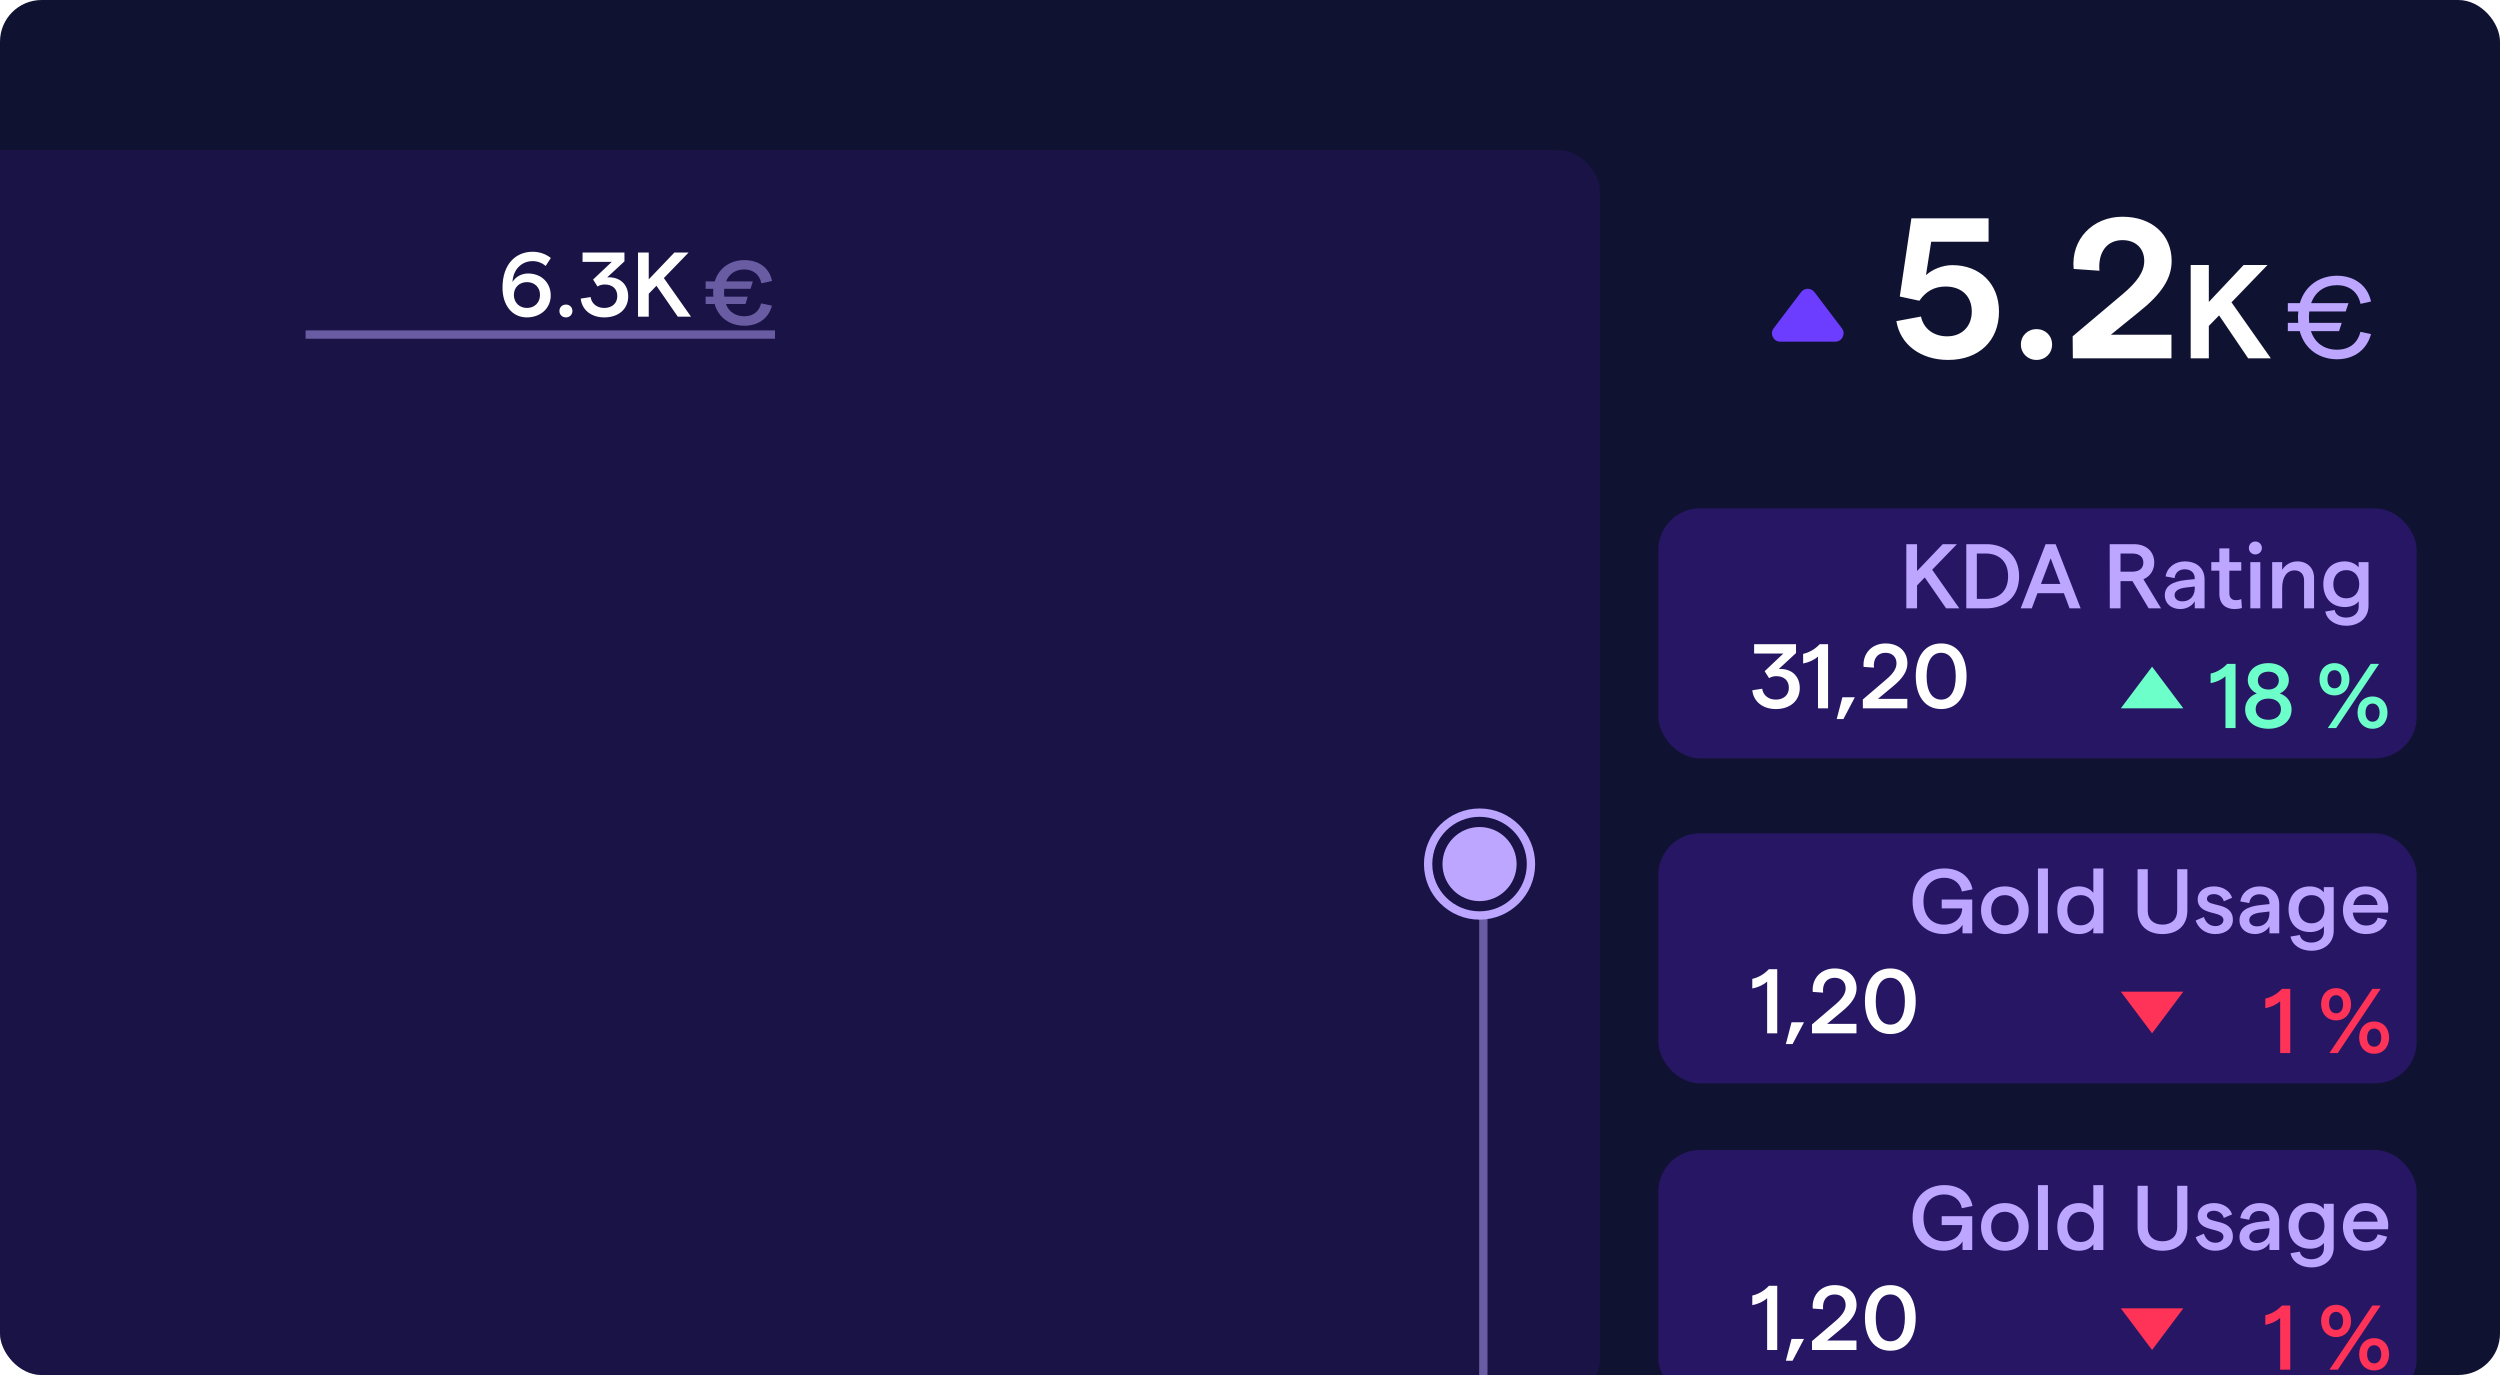
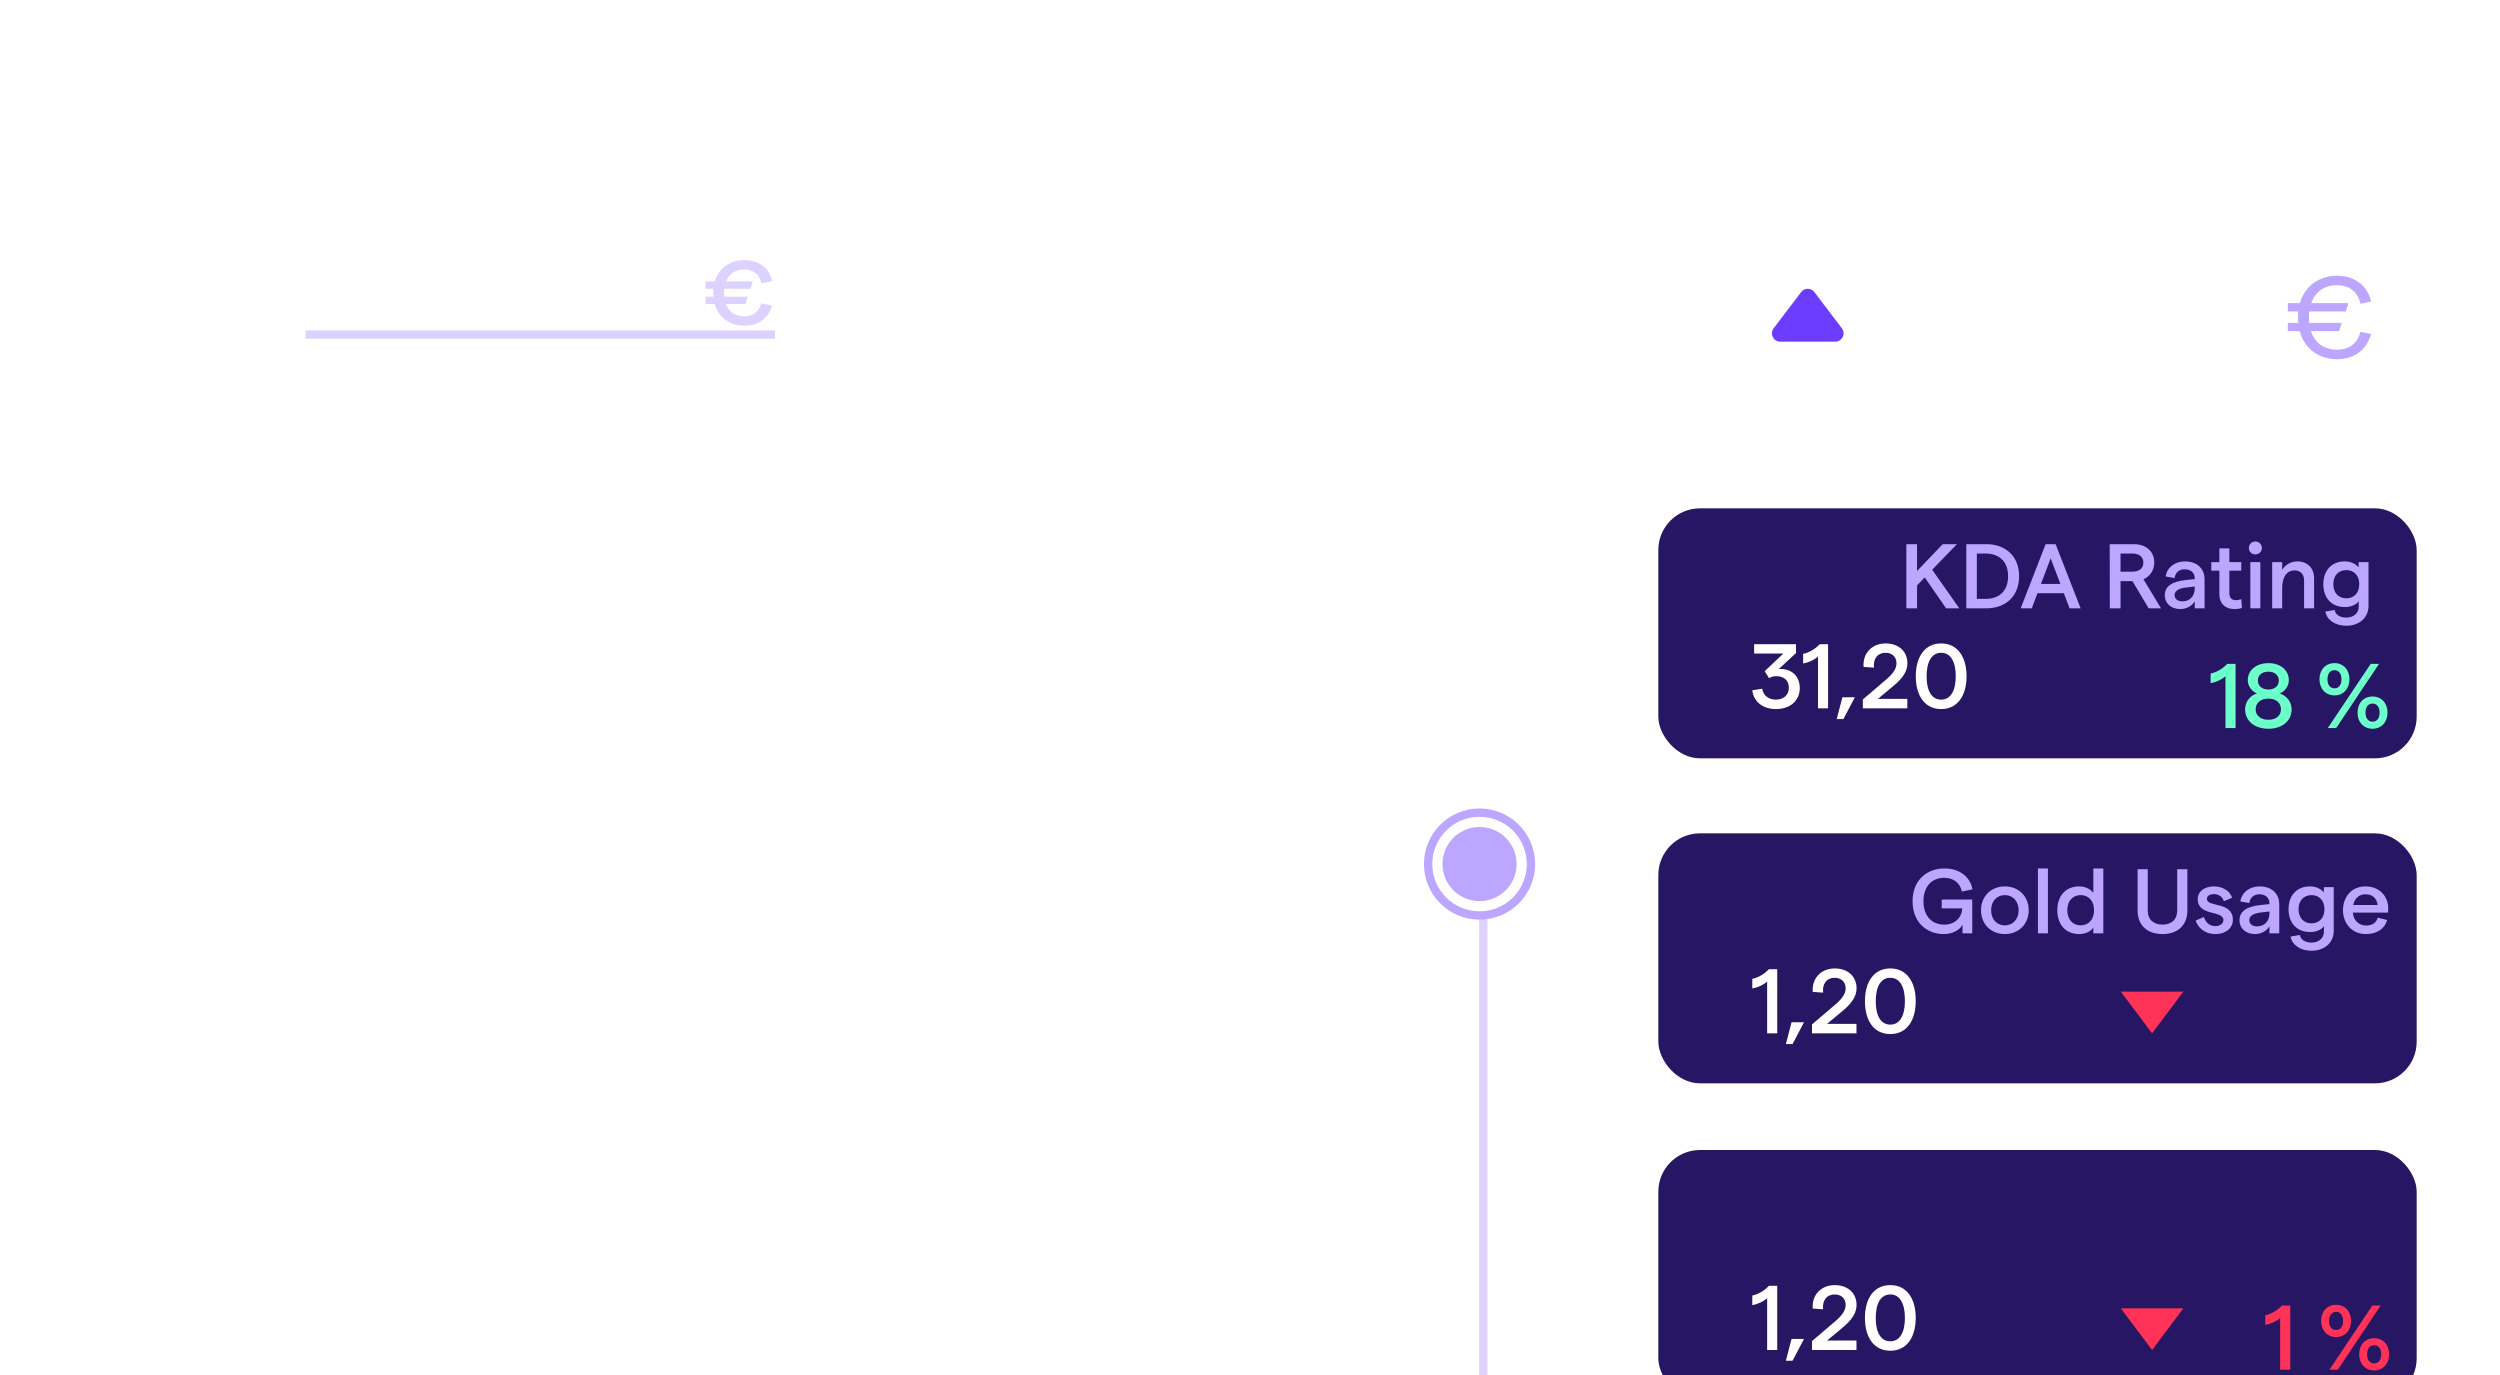
<svg xmlns="http://www.w3.org/2000/svg" width="300" height="165" viewBox="0 0 300 165" fill="none">
  <g clip-path="url(#clip0_4149_4032)">
-     <rect width="300" height="165" rx="5" fill="#101232" />
-     <rect x="-176" y="18" width="368" height="150" rx="5" fill="#271664" fill-opacity="0.4" />
    <g filter="url(#filter0_dddddd_4149_4032)">
      <path d="M-176 62.484H-138.754C-138.663 62.484 -138.572 62.471 -138.484 62.447L-116.524 56.295C-116.032 56.157 -115.515 56.412 -115.326 56.887L-87.415 126.817C-87.122 127.552 -86.133 127.672 -85.673 127.029L-62.622 94.805C-62.435 94.543 -62.132 94.387 -61.809 94.387H5.745C6.112 94.387 6.449 94.186 6.624 93.863L36.097 39.406C36.448 38.757 37.359 38.699 37.789 39.3L118.629 152.127C118.967 152.599 119.634 152.685 120.081 152.314L178 104.218" stroke="#BCA6FF" stroke-width="2" stroke-miterlimit="16" />
    </g>
    <path d="M178 110V168" stroke="#BCA6FF" stroke-opacity="0.5" />
    <circle cx="177.546" cy="103.688" r="3.947" fill="#BCA6FF" stroke="#BCA6FF" />
    <circle cx="177.546" cy="103.688" r="6.171" stroke="#BCA6FF" />
    <path d="M63.37 32.819C64.954 32.819 66.087 33.919 66.087 35.448C66.087 36.988 64.888 38.088 63.216 38.088C61.478 38.088 60.301 36.658 60.301 34.524C60.301 31.675 61.907 30.212 63.909 30.212C64.712 30.212 65.493 30.465 66.098 30.96L65.482 31.917C65.064 31.554 64.514 31.334 63.92 31.334C62.556 31.334 61.566 32.379 61.5 33.842C61.863 33.215 62.578 32.819 63.37 32.819ZM63.238 36.955C64.151 36.955 64.8 36.306 64.8 35.393C64.811 34.491 64.151 33.853 63.238 33.853C62.325 33.853 61.665 34.491 61.665 35.393C61.665 36.306 62.325 36.955 63.238 36.955ZM67.91 38.088C67.459 38.088 67.129 37.758 67.129 37.318C67.129 36.878 67.459 36.548 67.91 36.548C68.361 36.548 68.691 36.878 68.691 37.318C68.691 37.758 68.361 38.088 67.91 38.088ZM72.513 38.088C70.951 38.088 69.829 37.197 69.686 35.833L70.874 35.646C70.984 36.438 71.633 36.955 72.513 36.955C73.448 36.955 74.075 36.394 74.075 35.536C74.075 34.656 73.492 34.139 72.557 34.139C72.282 34.139 71.941 34.216 71.699 34.381L71.171 33.545L73.415 31.422L69.906 31.422L69.906 30.3L74.933 30.3L74.933 31.367L72.865 33.281C74.35 33.193 75.384 34.095 75.384 35.569C75.384 37.076 74.24 38.088 72.513 38.088ZM81.336 38L78.773 34.293L77.849 35.25L77.849 38L76.562 38L76.562 30.3L77.849 30.3L77.849 33.523L80.929 30.3L82.634 30.3L79.664 33.369L82.92 38L81.336 38Z" fill="white" />
    <path d="M36.672 40.145L93 40.145" stroke="#BCA6FF" stroke-opacity="0.5" />
    <path d="M89.317 37.955C90.385 37.955 91.111 37.372 91.331 36.404L92.629 36.679C92.254 38.164 91.034 39.088 89.317 39.088C87.712 39.088 86.249 38.219 85.754 36.481L84.675 36.481L84.675 35.601L85.6 35.601C85.588 35.458 85.578 35.304 85.578 35.15C85.578 34.974 85.588 34.809 85.6 34.655L84.675 34.655L84.675 33.764L85.775 33.764C86.281 32.059 87.755 31.212 89.317 31.212C91.088 31.212 92.365 32.191 92.639 33.72L91.364 33.995C91.154 32.961 90.385 32.334 89.317 32.334C88.328 32.334 87.513 32.807 87.129 33.764L90.341 33.764L90.066 34.655L86.909 34.655C86.897 34.809 86.886 34.974 86.886 35.15C86.886 35.304 86.897 35.458 86.909 35.601L89.725 35.601L89.46 36.481L87.106 36.481C87.481 37.471 88.317 37.955 89.317 37.955Z" fill="#BCA6FF" fill-opacity="0.5" />
    <path d="M280.434 41.964C281.932 41.964 282.912 41.18 283.248 39.822L284.522 40.088C284.032 41.936 282.534 43.112 280.434 43.112C278.46 43.112 276.57 42.006 275.968 39.738H274.54V38.744H275.786C275.772 38.534 275.758 38.324 275.758 38.1C275.758 37.848 275.772 37.61 275.8 37.372H274.54V36.378H275.982C276.626 34.166 278.488 33.088 280.434 33.088C282.562 33.088 284.13 34.292 284.522 36.182L283.262 36.462C282.968 35.048 281.932 34.222 280.434 34.222C278.992 34.222 277.844 34.964 277.34 36.378H281.82L281.484 37.372H277.116C277.088 37.596 277.074 37.848 277.074 38.1C277.074 38.324 277.088 38.534 277.102 38.744H281.008L280.686 39.738H277.312C277.802 41.208 278.964 41.964 280.434 41.964Z" fill="#BCA6FF" />
    <path d="M269.779 43L266.291 37.848L265.059 39.112V43H262.883V31.8H265.059V36.232L269.235 31.8H272.099L267.779 36.28L272.499 43H269.779Z" fill="white" />
    <path d="M233.782 43.192C230.47 43.192 228.022 41.344 227.566 38.536L230.518 37.984C230.83 39.448 232.03 40.36 233.662 40.36C235.438 40.36 236.614 39.16 236.614 37.384C236.614 35.536 235.39 34.384 233.47 34.384C232.126 34.384 231.094 34.96 230.326 36.088L227.974 35.584L229.366 26.2H238.63V29.008H231.742L231.118 33.016C231.886 32.32 233.11 31.816 234.286 31.816C237.598 31.816 239.878 34.072 239.878 37.384C239.878 40.888 237.478 43.192 233.782 43.192ZM244.379 43.192C243.323 43.192 242.507 42.4 242.507 41.344C242.507 40.288 243.323 39.496 244.379 39.496C245.459 39.496 246.251 40.288 246.251 41.344C246.251 42.4 245.459 43.192 244.379 43.192ZM248.742 43L248.718 40.36L254.694 35.32C256.518 33.784 257.31 32.584 257.31 31.312C257.31 29.8 256.278 28.816 254.694 28.816C252.822 28.816 251.742 30.28 251.934 32.488L248.838 32.272C248.502 28.696 251.142 26.008 254.694 26.008C258.246 26.008 260.598 28.168 260.598 31.312C260.598 33.424 259.374 35.296 256.614 37.48L253.302 40.168H260.574V43H248.742Z" fill="white" />
    <path d="M216.135 35.05C216.535 34.523 217.328 34.523 217.728 35.05L221.025 39.396C221.524 40.054 221.055 41 220.228 41L213.635 41C212.808 41 212.339 40.054 212.838 39.396L216.135 35.05Z" fill="#6D3DFF" />
    <rect x="199" y="61" width="91" height="30" rx="5" fill="#271664" />
    <path d="M233.533 73L230.97 69.293L230.046 70.25V73H228.759V65.3H230.046V68.523L233.126 65.3H234.831L231.861 68.369L235.117 73H233.533ZM235.956 73V65.3H238.376C240.521 65.3 242.292 66.609 242.292 69.15C242.292 71.691 240.521 73 238.376 73H235.956ZM237.221 71.867H238.288C239.674 71.867 240.972 71.119 240.972 69.15C240.972 67.181 239.674 66.422 238.288 66.422H237.221V71.867ZM248.346 73L247.664 71.185H244.496L243.814 73H242.483L245.475 65.3H246.674L249.677 73H248.346ZM244.914 70.074H247.246L246.08 66.994L244.914 70.074ZM259.325 73H257.84L255.893 69.733H254.463V73H253.176L253.165 65.3H256.058C257.543 65.3 258.511 66.169 258.511 67.511C258.511 68.413 258.027 69.161 257.213 69.513L259.325 73ZM254.463 66.422V68.6H255.871C256.718 68.6 257.202 68.204 257.202 67.511C257.202 66.829 256.718 66.422 255.871 66.422H254.463ZM262.172 67.368C263.58 67.368 264.548 68.16 264.548 69.546V73H263.371V72.153C263.052 72.714 262.37 73.088 261.633 73.088C260.533 73.088 259.774 72.395 259.774 71.449C259.774 70.36 260.621 69.777 262.326 69.601L263.371 69.491V69.414C263.371 68.732 262.898 68.314 262.172 68.314C261.501 68.314 261.028 68.71 260.951 69.37L259.873 69.172C260.049 68.083 260.995 67.368 262.172 67.368ZM261.875 72.164C262.81 72.164 263.36 71.515 263.371 70.613V70.382L262.315 70.503C261.413 70.602 260.951 70.932 260.951 71.416C260.951 71.856 261.314 72.164 261.875 72.164ZM269.029 72.956C268.765 73.044 268.457 73.088 268.149 73.088C267.104 73.088 266.323 72.516 266.323 71.251V68.479H265.355V67.456H266.323V65.806H267.522V67.456H268.952V68.479H267.522V71.185C267.522 71.735 267.83 72.021 268.281 72.021C268.49 72.021 268.743 71.988 268.952 71.889L269.029 72.956ZM270.634 66.532C270.194 66.532 269.864 66.191 269.864 65.762C269.864 65.322 270.194 64.981 270.634 64.981C271.085 64.981 271.426 65.322 271.426 65.762C271.426 66.191 271.085 66.532 270.634 66.532ZM270.04 73V67.456H271.239V73H270.04ZM272.661 73V67.456H273.86V68.38C274.234 67.786 274.872 67.368 275.686 67.368C276.863 67.368 277.688 68.149 277.688 69.348V73H276.489V69.623C276.489 68.93 276.06 68.446 275.356 68.446C274.421 68.446 273.86 69.238 273.86 70.569V73H272.661ZM283.034 67.456H284.222V72.692C284.222 74.122 283.133 75.09 281.538 75.09C280.24 75.09 279.217 74.397 279.041 73.385L280.163 73.198C280.229 73.748 280.812 74.111 281.538 74.111C282.429 74.111 283.045 73.583 283.045 72.813V72.142C282.77 72.56 282.121 72.846 281.395 72.846C279.745 72.846 278.799 71.713 278.799 70.107C278.799 68.501 279.745 67.368 281.373 67.368C282.077 67.368 282.715 67.665 283.034 68.094V67.456ZM281.56 71.801C282.495 71.801 283.111 71.13 283.111 70.107C283.111 69.084 282.495 68.413 281.56 68.413C280.614 68.413 279.998 69.084 279.998 70.107C279.998 71.13 280.614 71.801 281.56 71.801Z" fill="#BCA6FF" />
    <path d="M213.102 85.088C211.54 85.088 210.418 84.197 210.275 82.833L211.463 82.646C211.573 83.438 212.222 83.955 213.102 83.955C214.037 83.955 214.664 83.394 214.664 82.536C214.664 81.656 214.081 81.139 213.146 81.139C212.871 81.139 212.53 81.216 212.288 81.381L211.76 80.545L214.004 78.422H210.495V77.3H215.522V78.367L213.454 80.281C214.939 80.193 215.973 81.095 215.973 82.569C215.973 84.076 214.829 85.088 213.102 85.088ZM218.159 85V78.785C217.642 79.236 217.07 79.478 216.377 79.621V78.466C217.114 78.301 217.818 77.894 218.368 77.3H219.369V85H218.159ZM220.405 86.287L221.087 83.669H222.583L221.208 86.287H220.405ZM223.543 85V83.933L226.337 81.546C227.206 80.809 227.58 80.215 227.58 79.599C227.58 78.829 227.063 78.334 226.26 78.334C225.314 78.334 224.764 79.038 224.874 80.116L223.631 80.028C223.499 78.4 224.643 77.212 226.26 77.212C227.844 77.212 228.889 78.169 228.889 79.599C228.889 80.545 228.339 81.403 227.107 82.404L225.347 83.867H228.878V85H223.543ZM232.941 85.088C230.994 85.088 229.894 83.515 229.894 81.15C229.894 78.785 230.994 77.212 232.941 77.212C234.877 77.212 235.988 78.785 235.988 81.15C235.988 83.515 234.877 85.088 232.941 85.088ZM232.941 83.955C234.074 83.955 234.69 82.888 234.69 81.15C234.69 79.412 234.074 78.334 232.941 78.334C231.797 78.334 231.192 79.412 231.192 81.15C231.192 82.888 231.797 83.955 232.941 83.955Z" fill="white" />
-     <path d="M258.25 80L262 85H254.5L258.25 80Z" fill="#6CFFCA" />
    <path d="M267.057 87.364V81.148C266.54 81.6 265.968 81.841 265.275 81.984V80.829C266.012 80.665 266.716 80.257 267.266 79.663H268.267V87.364H267.057ZM272.219 87.451C270.602 87.451 269.414 86.549 269.414 85.12C269.414 84.24 269.964 83.492 270.822 83.216C270.162 82.919 269.733 82.293 269.733 81.621C269.733 80.445 270.723 79.576 272.219 79.576C273.682 79.576 274.661 80.445 274.661 81.621C274.661 82.303 274.232 82.93 273.572 83.216C274.43 83.492 274.991 84.24 274.991 85.12C274.991 86.549 273.803 87.451 272.219 87.451ZM272.219 82.743C272.956 82.743 273.451 82.314 273.462 81.665C273.462 81.016 272.967 80.599 272.219 80.599C271.438 80.599 270.932 81.016 270.943 81.665C270.943 82.314 271.449 82.743 272.219 82.743ZM272.208 86.374C273.121 86.374 273.715 85.879 273.715 85.109C273.715 84.338 273.121 83.832 272.208 83.832C271.284 83.832 270.679 84.338 270.679 85.109C270.679 85.879 271.284 86.374 272.208 86.374ZM280.142 83.448C279.064 83.448 278.338 82.633 278.338 81.511C278.338 80.379 279.064 79.576 280.142 79.576C281.209 79.576 281.935 80.379 281.935 81.511C281.935 82.633 281.209 83.448 280.142 83.448ZM279.339 87.364L284.487 79.663H285.488L280.34 87.364H279.339ZM280.142 82.6C280.659 82.6 280.978 82.183 280.978 81.511C280.978 80.841 280.659 80.422 280.142 80.422C279.614 80.422 279.295 80.841 279.295 81.511C279.295 82.183 279.614 82.6 280.142 82.6ZM284.707 87.451C283.629 87.451 282.903 86.638 282.903 85.516C282.903 84.382 283.629 83.579 284.707 83.579C285.774 83.579 286.5 84.382 286.5 85.516C286.5 86.638 285.774 87.451 284.707 87.451ZM284.707 86.605C285.224 86.605 285.554 86.186 285.554 85.516C285.554 84.844 285.224 84.427 284.707 84.427C284.179 84.427 283.86 84.844 283.86 85.516C283.86 86.186 284.179 86.605 284.707 86.605Z" fill="#6CFFCA" />
    <rect x="199" y="100" width="91" height="30" rx="5" fill="#271664" />
    <path d="M233.247 112.088C231.311 112.088 229.507 110.779 229.507 108.15C229.507 105.521 231.344 104.212 233.313 104.212C235.106 104.212 236.404 105.169 236.701 106.72L235.425 106.984C235.227 105.972 234.424 105.334 233.302 105.334C231.85 105.334 230.816 106.346 230.816 108.15C230.816 109.954 231.85 110.955 233.291 110.955C234.567 110.955 235.403 110.163 235.469 109.008H233.005V107.941H236.668V112H235.502V110.966C235.15 111.648 234.248 112.088 233.247 112.088ZM240.584 112.088C238.912 112.088 237.724 110.889 237.724 109.228C237.724 107.567 238.912 106.368 240.584 106.368C242.245 106.368 243.444 107.567 243.444 109.228C243.444 110.889 242.245 112.088 240.584 112.088ZM240.584 111.043C241.563 111.043 242.234 110.295 242.234 109.228C242.234 108.161 241.563 107.413 240.584 107.413C239.594 107.413 238.934 108.161 238.934 109.228C238.934 110.295 239.594 111.043 240.584 111.043ZM244.553 112V104.212H245.752V112H244.553ZM249.528 112.088C247.834 112.088 246.877 110.9 246.877 109.228C246.877 107.556 247.834 106.368 249.506 106.368C250.221 106.368 250.87 106.687 251.2 107.149V104.212H252.399V112H251.2V111.296C250.936 111.758 250.265 112.088 249.528 112.088ZM249.682 111.043C250.65 111.043 251.288 110.317 251.288 109.228C251.288 108.128 250.65 107.413 249.682 107.413C248.714 107.413 248.076 108.128 248.076 109.228C248.076 110.317 248.714 111.043 249.682 111.043ZM259.502 112.088C257.72 112.088 256.51 111.076 256.51 109.261V104.3H257.731V109.283C257.731 110.361 258.446 110.955 259.502 110.955C260.547 110.955 261.262 110.361 261.262 109.283V104.3H262.483V109.261C262.483 111.076 261.273 112.088 259.502 112.088ZM265.856 112.088C264.503 112.088 263.733 111.252 263.48 110.46L264.47 110.042C264.657 110.636 265.086 111.131 265.856 111.131C266.428 111.131 266.813 110.801 266.813 110.405C266.813 109.206 263.722 109.987 263.722 107.886C263.722 107.017 264.481 106.368 265.68 106.368C266.725 106.368 267.605 106.918 267.847 107.732L266.857 108.15C266.714 107.6 266.197 107.292 265.691 107.292C265.163 107.292 264.833 107.501 264.833 107.864C264.833 108.931 267.946 108.117 267.946 110.394C267.946 111.351 267.11 112.088 265.856 112.088ZM271.135 106.368C272.543 106.368 273.511 107.16 273.511 108.546V112H272.334V111.153C272.015 111.714 271.333 112.088 270.596 112.088C269.496 112.088 268.737 111.395 268.737 110.449C268.737 109.36 269.584 108.777 271.289 108.601L272.334 108.491V108.414C272.334 107.732 271.861 107.314 271.135 107.314C270.464 107.314 269.991 107.71 269.914 108.37L268.836 108.172C269.012 107.083 269.958 106.368 271.135 106.368ZM270.838 111.164C271.773 111.164 272.323 110.515 272.334 109.613V109.382L271.278 109.503C270.376 109.602 269.914 109.932 269.914 110.416C269.914 110.856 270.277 111.164 270.838 111.164ZM278.859 106.456H280.047V111.692C280.047 113.122 278.958 114.09 277.363 114.09C276.065 114.09 275.042 113.397 274.866 112.385L275.988 112.198C276.054 112.748 276.637 113.111 277.363 113.111C278.254 113.111 278.87 112.583 278.87 111.813V111.142C278.595 111.56 277.946 111.846 277.22 111.846C275.57 111.846 274.624 110.713 274.624 109.107C274.624 107.501 275.57 106.368 277.198 106.368C277.902 106.368 278.54 106.665 278.859 107.094V106.456ZM277.385 110.801C278.32 110.801 278.936 110.13 278.936 109.107C278.936 108.084 278.32 107.413 277.385 107.413C276.439 107.413 275.823 108.084 275.823 109.107C275.823 110.13 276.439 110.801 277.385 110.801ZM286.589 109.019C286.589 109.184 286.578 109.415 286.567 109.514H282.332C282.442 110.471 283.058 111.065 283.938 111.065C284.664 111.065 285.181 110.724 285.324 110.119L286.457 110.405C286.16 111.472 285.214 112.088 283.916 112.088C282.156 112.088 281.155 110.724 281.155 109.228C281.155 107.732 282.101 106.368 283.861 106.368C285.643 106.368 286.589 107.666 286.589 109.019ZM282.387 108.601H285.313C285.236 107.853 284.741 107.314 283.861 107.314C283.102 107.314 282.563 107.776 282.387 108.601Z" fill="#BCA6FF" />
    <path d="M212.057 124V117.785C211.54 118.236 210.968 118.478 210.275 118.621V117.466C211.012 117.301 211.716 116.894 212.266 116.3H213.267V124H212.057ZM214.304 125.287L214.986 122.669H216.482L215.107 125.287H214.304ZM217.441 124V122.933L220.235 120.546C221.104 119.809 221.478 119.215 221.478 118.599C221.478 117.829 220.961 117.334 220.158 117.334C219.212 117.334 218.662 118.038 218.772 119.116L217.529 119.028C217.397 117.4 218.541 116.212 220.158 116.212C221.742 116.212 222.787 117.169 222.787 118.599C222.787 119.545 222.237 120.403 221.005 121.404L219.245 122.867H222.776V124H217.441ZM226.839 124.088C224.892 124.088 223.792 122.515 223.792 120.15C223.792 117.785 224.892 116.212 226.839 116.212C228.775 116.212 229.886 117.785 229.886 120.15C229.886 122.515 228.775 124.088 226.839 124.088ZM226.839 122.955C227.972 122.955 228.588 121.888 228.588 120.15C228.588 118.412 227.972 117.334 226.839 117.334C225.695 117.334 225.09 118.412 225.09 120.15C225.09 121.888 225.695 122.955 226.839 122.955Z" fill="white" />
    <path d="M258.25 124L254.5 119L262 119L258.25 124Z" fill="#FF3257" />
-     <path d="M273.62 126.364V120.149C273.103 120.6 272.531 120.842 271.838 120.985V119.83C272.575 119.665 273.279 119.258 273.829 118.664H274.83V126.364H273.62ZM280.336 122.448C279.258 122.448 278.532 121.634 278.532 120.512C278.532 119.379 279.258 118.576 280.336 118.576C281.403 118.576 282.129 119.379 282.129 120.512C282.129 121.634 281.403 122.448 280.336 122.448ZM279.533 126.364L284.681 118.664H285.682L280.534 126.364H279.533ZM280.336 121.601C280.853 121.601 281.172 121.183 281.172 120.512C281.172 119.841 280.853 119.423 280.336 119.423C279.808 119.423 279.489 119.841 279.489 120.512C279.489 121.183 279.808 121.601 280.336 121.601ZM284.901 126.452C283.823 126.452 283.097 125.638 283.097 124.516C283.097 123.383 283.823 122.58 284.901 122.58C285.968 122.58 286.694 123.383 286.694 124.516C286.694 125.638 285.968 126.452 284.901 126.452ZM284.901 125.605C285.418 125.605 285.748 125.187 285.748 124.516C285.748 123.845 285.418 123.427 284.901 123.427C284.373 123.427 284.054 123.845 284.054 124.516C284.054 125.187 284.373 125.605 284.901 125.605Z" fill="#FF3257" />
    <rect x="199" y="138" width="91" height="30" rx="5" fill="#271664" />
-     <path d="M233.247 150.088C231.311 150.088 229.507 148.779 229.507 146.15C229.507 143.521 231.344 142.212 233.313 142.212C235.106 142.212 236.404 143.169 236.701 144.72L235.425 144.984C235.227 143.972 234.424 143.334 233.302 143.334C231.85 143.334 230.816 144.346 230.816 146.15C230.816 147.954 231.85 148.955 233.291 148.955C234.567 148.955 235.403 148.163 235.469 147.008H233.005V145.941H236.668V150H235.502V148.966C235.15 149.648 234.248 150.088 233.247 150.088ZM240.584 150.088C238.912 150.088 237.724 148.889 237.724 147.228C237.724 145.567 238.912 144.368 240.584 144.368C242.245 144.368 243.444 145.567 243.444 147.228C243.444 148.889 242.245 150.088 240.584 150.088ZM240.584 149.043C241.563 149.043 242.234 148.295 242.234 147.228C242.234 146.161 241.563 145.413 240.584 145.413C239.594 145.413 238.934 146.161 238.934 147.228C238.934 148.295 239.594 149.043 240.584 149.043ZM244.553 150V142.212H245.752V150H244.553ZM249.528 150.088C247.834 150.088 246.877 148.9 246.877 147.228C246.877 145.556 247.834 144.368 249.506 144.368C250.221 144.368 250.87 144.687 251.2 145.149V142.212H252.399V150H251.2V149.296C250.936 149.758 250.265 150.088 249.528 150.088ZM249.682 149.043C250.65 149.043 251.288 148.317 251.288 147.228C251.288 146.128 250.65 145.413 249.682 145.413C248.714 145.413 248.076 146.128 248.076 147.228C248.076 148.317 248.714 149.043 249.682 149.043ZM259.502 150.088C257.72 150.088 256.51 149.076 256.51 147.261V142.3H257.731V147.283C257.731 148.361 258.446 148.955 259.502 148.955C260.547 148.955 261.262 148.361 261.262 147.283V142.3H262.483V147.261C262.483 149.076 261.273 150.088 259.502 150.088ZM265.856 150.088C264.503 150.088 263.733 149.252 263.48 148.46L264.47 148.042C264.657 148.636 265.086 149.131 265.856 149.131C266.428 149.131 266.813 148.801 266.813 148.405C266.813 147.206 263.722 147.987 263.722 145.886C263.722 145.017 264.481 144.368 265.68 144.368C266.725 144.368 267.605 144.918 267.847 145.732L266.857 146.15C266.714 145.6 266.197 145.292 265.691 145.292C265.163 145.292 264.833 145.501 264.833 145.864C264.833 146.931 267.946 146.117 267.946 148.394C267.946 149.351 267.11 150.088 265.856 150.088ZM271.135 144.368C272.543 144.368 273.511 145.16 273.511 146.546V150H272.334V149.153C272.015 149.714 271.333 150.088 270.596 150.088C269.496 150.088 268.737 149.395 268.737 148.449C268.737 147.36 269.584 146.777 271.289 146.601L272.334 146.491V146.414C272.334 145.732 271.861 145.314 271.135 145.314C270.464 145.314 269.991 145.71 269.914 146.37L268.836 146.172C269.012 145.083 269.958 144.368 271.135 144.368ZM270.838 149.164C271.773 149.164 272.323 148.515 272.334 147.613V147.382L271.278 147.503C270.376 147.602 269.914 147.932 269.914 148.416C269.914 148.856 270.277 149.164 270.838 149.164ZM278.859 144.456H280.047V149.692C280.047 151.122 278.958 152.09 277.363 152.09C276.065 152.09 275.042 151.397 274.866 150.385L275.988 150.198C276.054 150.748 276.637 151.111 277.363 151.111C278.254 151.111 278.87 150.583 278.87 149.813V149.142C278.595 149.56 277.946 149.846 277.22 149.846C275.57 149.846 274.624 148.713 274.624 147.107C274.624 145.501 275.57 144.368 277.198 144.368C277.902 144.368 278.54 144.665 278.859 145.094V144.456ZM277.385 148.801C278.32 148.801 278.936 148.13 278.936 147.107C278.936 146.084 278.32 145.413 277.385 145.413C276.439 145.413 275.823 146.084 275.823 147.107C275.823 148.13 276.439 148.801 277.385 148.801ZM286.589 147.019C286.589 147.184 286.578 147.415 286.567 147.514H282.332C282.442 148.471 283.058 149.065 283.938 149.065C284.664 149.065 285.181 148.724 285.324 148.119L286.457 148.405C286.16 149.472 285.214 150.088 283.916 150.088C282.156 150.088 281.155 148.724 281.155 147.228C281.155 145.732 282.101 144.368 283.861 144.368C285.643 144.368 286.589 145.666 286.589 147.019ZM282.387 146.601H285.313C285.236 145.853 284.741 145.314 283.861 145.314C283.102 145.314 282.563 145.776 282.387 146.601Z" fill="#BCA6FF" />
    <path d="M212.057 162V155.785C211.54 156.236 210.968 156.478 210.275 156.621V155.466C211.012 155.301 211.716 154.894 212.266 154.3H213.267V162H212.057ZM214.304 163.287L214.986 160.669H216.482L215.107 163.287H214.304ZM217.441 162V160.933L220.235 158.546C221.104 157.809 221.478 157.215 221.478 156.599C221.478 155.829 220.961 155.334 220.158 155.334C219.212 155.334 218.662 156.038 218.772 157.116L217.529 157.028C217.397 155.4 218.541 154.212 220.158 154.212C221.742 154.212 222.787 155.169 222.787 156.599C222.787 157.545 222.237 158.403 221.005 159.404L219.245 160.867H222.776V162H217.441ZM226.839 162.088C224.892 162.088 223.792 160.515 223.792 158.15C223.792 155.785 224.892 154.212 226.839 154.212C228.775 154.212 229.886 155.785 229.886 158.15C229.886 160.515 228.775 162.088 226.839 162.088ZM226.839 160.955C227.972 160.955 228.588 159.888 228.588 158.15C228.588 156.412 227.972 155.334 226.839 155.334C225.695 155.334 225.09 156.412 225.09 158.15C225.09 159.888 225.695 160.955 226.839 160.955Z" fill="white" />
    <path d="M258.25 162L254.5 157L262 157L258.25 162Z" fill="#FF3257" />
    <path d="M273.62 164.364V158.149C273.103 158.6 272.531 158.842 271.838 158.985V157.83C272.575 157.665 273.279 157.258 273.829 156.664H274.83V164.364H273.62ZM280.336 160.448C279.258 160.448 278.532 159.634 278.532 158.512C278.532 157.379 279.258 156.576 280.336 156.576C281.403 156.576 282.129 157.379 282.129 158.512C282.129 159.634 281.403 160.448 280.336 160.448ZM279.533 164.364L284.681 156.664H285.682L280.534 164.364H279.533ZM280.336 159.601C280.853 159.601 281.172 159.183 281.172 158.512C281.172 157.841 280.853 157.423 280.336 157.423C279.808 157.423 279.489 157.841 279.489 158.512C279.489 159.183 279.808 159.601 280.336 159.601ZM284.901 164.452C283.823 164.452 283.097 163.638 283.097 162.516C283.097 161.383 283.823 160.58 284.901 160.58C285.968 160.58 286.694 161.383 286.694 162.516C286.694 163.638 285.968 164.452 284.901 164.452ZM284.901 163.605C285.418 163.605 285.748 163.187 285.748 162.516C285.748 161.845 285.418 161.427 284.901 161.427C284.373 161.427 284.054 161.845 284.054 162.516C284.054 163.187 284.373 163.605 284.901 163.605Z" fill="#FF3257" />
  </g>
  <defs>
    <filter id="filter0_dddddd_4149_4032" x="-256" y="37.882" width="514.639" height="295.663" filterUnits="userSpaceOnUse" color-interpolation-filters="sRGB">
      <feFlood flood-opacity="0" result="BackgroundImageFix" />
      <feColorMatrix in="SourceAlpha" type="matrix" values="0 0 0 0 0 0 0 0 0 0 0 0 0 0 0 0 0 0 127 0" result="hardAlpha" />
      <feOffset dy="2.767" />
      <feGaussianBlur stdDeviation="1.107" />
      <feColorMatrix type="matrix" values="0 0 0 0 0.737 0 0 0 0 0.65 0 0 0 0 1 0 0 0 0.16 0" />
      <feBlend mode="normal" in2="BackgroundImageFix" result="effect1_dropShadow_4149_4032" />
      <feColorMatrix in="SourceAlpha" type="matrix" values="0 0 0 0 0 0 0 0 0 0 0 0 0 0 0 0 0 0 127 0" result="hardAlpha" />
      <feOffset dy="6.65" />
      <feGaussianBlur stdDeviation="2.66" />
      <feColorMatrix type="matrix" values="0 0 0 0 0.737 0 0 0 0 0.65 0 0 0 0 1 0 0 0 0.23 0" />
      <feBlend mode="normal" in2="effect1_dropShadow_4149_4032" result="effect2_dropShadow_4149_4032" />
      <feColorMatrix in="SourceAlpha" type="matrix" values="0 0 0 0 0 0 0 0 0 0 0 0 0 0 0 0 0 0 127 0" result="hardAlpha" />
      <feOffset dy="12.522" />
      <feGaussianBlur stdDeviation="5.009" />
      <feColorMatrix type="matrix" values="0 0 0 0 0.737 0 0 0 0 0.65 0 0 0 0 1 0 0 0 0.28 0" />
      <feBlend mode="normal" in2="effect2_dropShadow_4149_4032" result="effect3_dropShadow_4149_4032" />
      <feColorMatrix in="SourceAlpha" type="matrix" values="0 0 0 0 0 0 0 0 0 0 0 0 0 0 0 0 0 0 127 0" result="hardAlpha" />
      <feOffset dy="22.336" />
      <feGaussianBlur stdDeviation="8.935" />
      <feColorMatrix type="matrix" values="0 0 0 0 0.737 0 0 0 0 0.65 0 0 0 0 1 0 0 0 0.3 0" />
      <feBlend mode="normal" in2="effect3_dropShadow_4149_4032" result="effect4_dropShadow_4149_4032" />
      <feColorMatrix in="SourceAlpha" type="matrix" values="0 0 0 0 0 0 0 0 0 0 0 0 0 0 0 0 0 0 127 0" result="hardAlpha" />
      <feOffset dy="41.778" />
      <feGaussianBlur stdDeviation="16.711" />
      <feColorMatrix type="matrix" values="0 0 0 0 0.658 0 0 0 0 0.546 0 0 0 0 1 0 0 0 0.5 0" />
      <feBlend mode="normal" in2="effect4_dropShadow_4149_4032" result="effect5_dropShadow_4149_4032" />
      <feColorMatrix in="SourceAlpha" type="matrix" values="0 0 0 0 0 0 0 0 0 0 0 0 0 0 0 0 0 0 127 0" result="hardAlpha" />
      <feOffset dy="100" />
      <feGaussianBlur stdDeviation="40" />
      <feColorMatrix type="matrix" values="0 0 0 0 0.737 0 0 0 0 0.65 0 0 0 0 1 0 0 0 0.57 0" />
      <feBlend mode="normal" in2="effect5_dropShadow_4149_4032" result="effect6_dropShadow_4149_4032" />
      <feBlend mode="normal" in="SourceGraphic" in2="effect6_dropShadow_4149_4032" result="shape" />
    </filter>
    <clipPath id="clip0_4149_4032">
      <rect width="300" height="165" rx="5" fill="white" />
    </clipPath>
  </defs>
</svg>